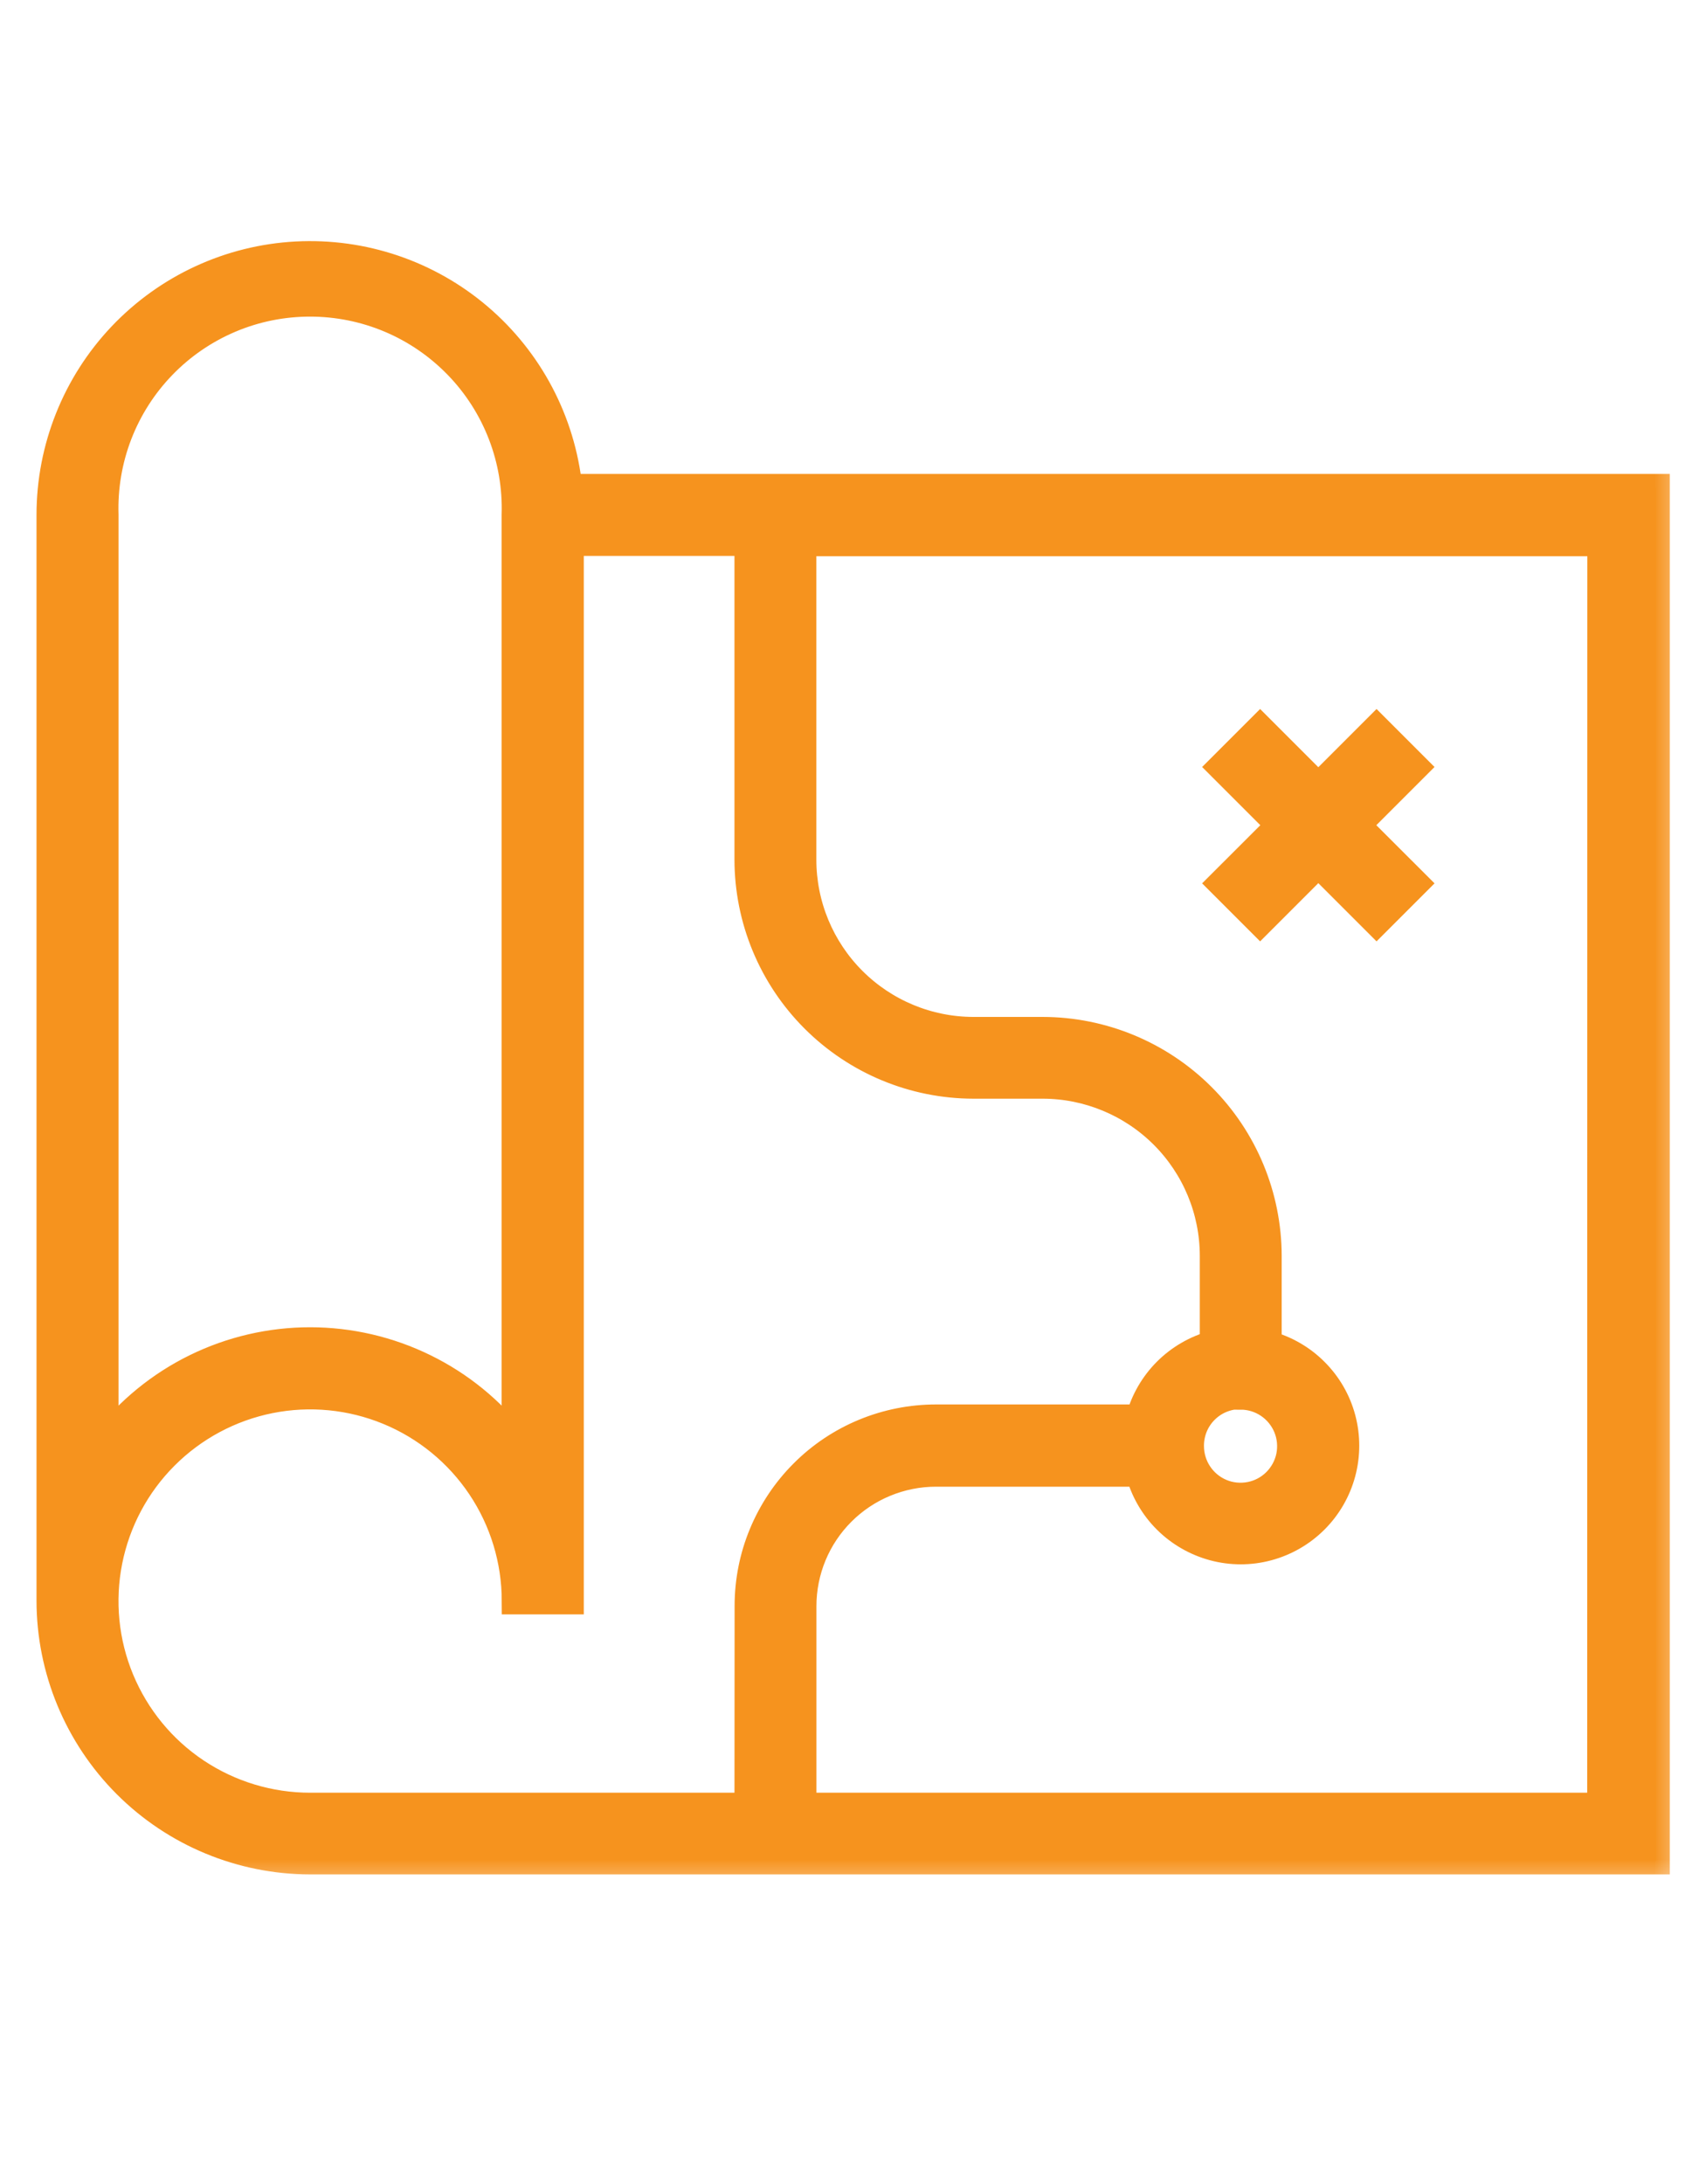
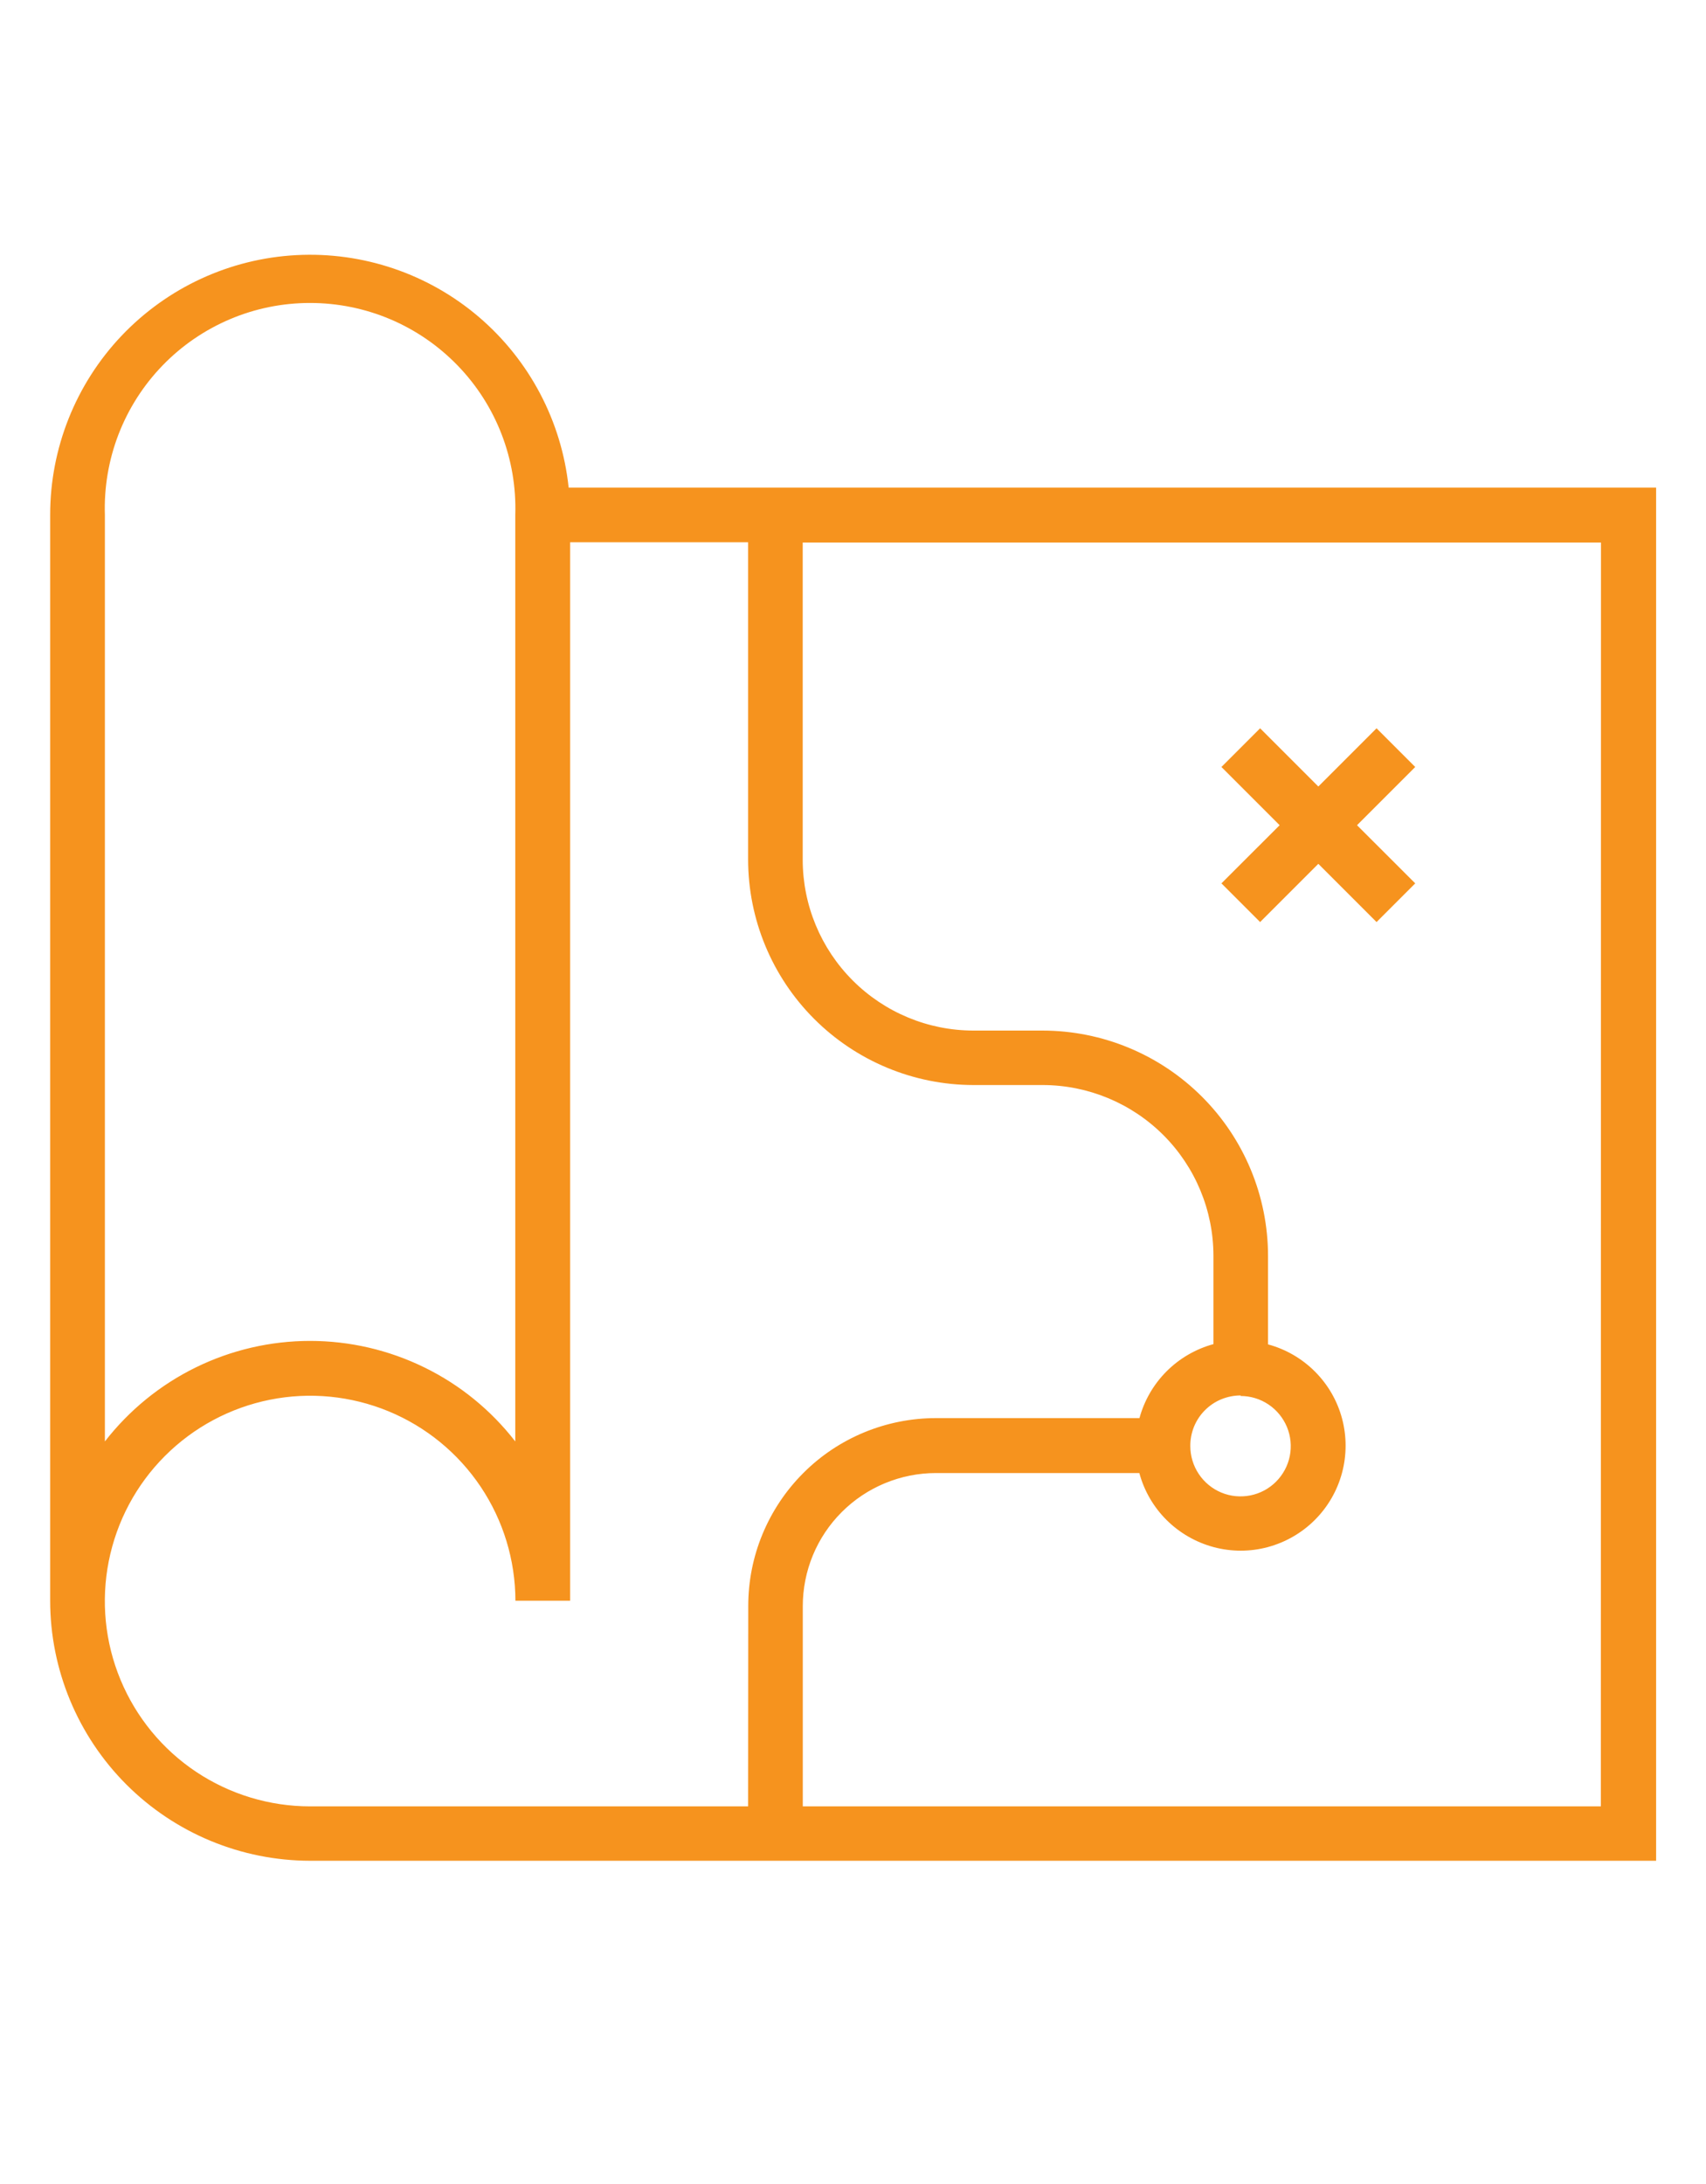
<svg xmlns="http://www.w3.org/2000/svg" fill="none" height="32" viewBox="0 0 25 32" width="25">
  <mask id="a" fill="#000" height="25" maskUnits="userSpaceOnUse" width="25" x="-.265" y="2.733">
-     <path d="m-.265 2.733h25v25h-25z" fill="#fff" />
-     <path d="m8.333 7.144c-.102-.971-.573-1.865-1.315-2.499s-1.699-.958-2.674-.907-1.892.475-2.564 1.183c-.671.708-1.045 1.647-1.045 2.623v15.91c.001 1.01.403 1.978 1.117 2.693.714.714 1.683 1.116 2.693 1.117h19.724v-20.12zm-6.796.401c-.013-.403.055-.805.2-1.181s.365-.72.645-1.009c.28-.29.616-.52.988-.678s.771-.238 1.174-.238c.403 0 .803.081 1.174.238.371.157.707.388.988.678.281.29.5.633.645 1.009s.213.778.2 1.181v13.575c-.356-.459-.811-.83-1.333-1.085-.521-.255-1.094-.388-1.674-.388s-1.153.133-1.674.388-.977.627-1.333 1.085zm9.426 18.922h-6.418c-.595 0-1.176-.176-1.671-.506-.495-.33-.88-.8-1.108-1.349-.228-.549-.288-1.154-.172-1.738.116-.584.402-1.12.822-1.54.42-.421.956-.708 1.539-.825.583-.117 1.188-.058 1.738.169.55.227 1.02.612 1.351 1.106s.508 1.075.509 1.67h.802v-15.509h2.608v4.65c.001.875.349 1.715.968 2.334.619.619 1.458.968 2.334.969h1.016c.663.001 1.298.265 1.767.733.469.469.733 1.104.734 1.767v1.296c-.259.071-.496.208-.686.398-.19.19-.327.426-.398.686h-2.98c-.362-0-.72.071-1.054.209-.334.138-.638.341-.893.597-.256.256-.458.559-.597.894s-.209.692-.209 1.054zm7.216-6.013c.146 0 .288.043.409.124.121.081.215.196.271.33.056.135.07.283.042.425s-.099.274-.202.377-.234.173-.377.201c-.143.028-.291.014-.425-.042-.134-.056-.249-.15-.33-.272-.081-.121-.124-.264-.124-.409-.001-.098.018-.194.054-.284.037-.09.091-.172.16-.241.069-.069.15-.124.241-.161s.187-.056.284-.056zm5.28 6.013h-11.695v-2.932c-0-.256.05-.51.148-.747.098-.237.242-.452.423-.633s.396-.325.633-.423.491-.149.747-.149h2.981c.07.26.208.498.399.688s.429.327.689.397c.261.07.535.07.795-0s.498-.207.689-.398c.191-.191.328-.428.398-.689s.07-.535.001-.795-.206-.498-.397-.689c-.19-.191-.428-.329-.688-.399v-1.296c-.001-.875-.349-1.715-.969-2.334-.619-.619-1.459-.967-2.334-.968h-1.016c-.663-.001-1.298-.265-1.767-.734-.469-.469-.732-1.104-.733-1.767v-4.65h11.698z" fill="#000" />
-     <path d="m19.886 12.091.853.852-.567.567-.853-.853-.853.853-.567-.567.853-.852-.853-.853.567-.567.853.853.853-.853.567.567z" fill="#000" />
-   </mask>
+     </mask>
  <path d="m8.333 7.144c-.102-.971-.573-1.865-1.315-2.499s-1.699-.958-2.674-.907-1.892.475-2.564 1.183c-.671.708-1.045 1.647-1.045 2.623v15.91c.001 1.01.403 1.978 1.117 2.693.714.714 1.683 1.116 2.693 1.117h19.724v-20.12zm-6.796.401c-.013-.403.055-.805.2-1.181s.365-.72.645-1.009c.28-.29.616-.52.988-.678s.771-.238 1.174-.238c.403 0 .803.081 1.174.238.371.157.707.388.988.678.281.29.5.633.645 1.009s.213.778.2 1.181v13.575c-.356-.459-.811-.83-1.333-1.085-.521-.255-1.094-.388-1.674-.388s-1.153.133-1.674.388-.977.627-1.333 1.085zm9.426 18.922h-6.418c-.595 0-1.176-.176-1.671-.506-.495-.33-.88-.8-1.108-1.349-.228-.549-.288-1.154-.172-1.738.116-.584.402-1.12.822-1.54.42-.421.956-.708 1.539-.825.583-.117 1.188-.058 1.738.169.55.227 1.02.612 1.351 1.106s.508 1.075.509 1.67h.802v-15.509h2.608v4.65c.001.875.349 1.715.968 2.334.619.619 1.458.968 2.334.969h1.016c.663.001 1.298.265 1.767.733.469.469.733 1.104.734 1.767v1.296c-.259.071-.496.208-.686.398-.19.19-.327.426-.398.686h-2.98c-.362-0-.72.071-1.054.209-.334.138-.638.341-.893.597-.256.256-.458.559-.597.894s-.209.692-.209 1.054zm7.216-6.013c.146 0 .288.043.409.124.121.081.215.196.271.33.056.135.07.283.042.425s-.099.274-.202.377-.234.173-.377.201c-.143.028-.291.014-.425-.042-.134-.056-.249-.15-.33-.272-.081-.121-.124-.264-.124-.409-.001-.098.018-.194.054-.284.037-.09.091-.172.16-.241.069-.069.15-.124.241-.161s.187-.056.284-.056zm5.28 6.013h-11.695v-2.932c-0-.256.05-.51.148-.747.098-.237.242-.452.423-.633s.396-.325.633-.423.491-.149.747-.149h2.981c.07.26.208.498.399.688s.429.327.689.397c.261.07.535.07.795-0s.498-.207.689-.398c.191-.191.328-.428.398-.689s.07-.535.001-.795-.206-.498-.397-.689c-.19-.191-.428-.329-.688-.399v-1.296c-.001-.875-.349-1.715-.969-2.334-.619-.619-1.459-.967-2.334-.968h-1.016c-.663-.001-1.298-.265-1.767-.734-.469-.469-.732-1.104-.733-1.767v-4.65h11.698z" fill="#f6931e" />
  <path d="m19.886 12.091.853.852-.567.567-.853-.853-.853.853-.567-.567.853-.852-.853-.853.567-.567.853.853.853-.853.567.567z" fill="#f6931e" />
  <g stroke="#f6931e" stroke-width=".4">
-     <path d="m8.333 7.144c-.102-.971-.573-1.865-1.315-2.499s-1.699-.958-2.674-.907-1.892.475-2.564 1.183c-.671.708-1.045 1.647-1.045 2.623v15.91c.001 1.01.403 1.978 1.117 2.693.714.714 1.683 1.116 2.693 1.117h19.724v-20.12zm-6.796.401c-.013-.403.055-.805.2-1.181s.365-.72.645-1.009c.28-.29.616-.52.988-.678s.771-.238 1.174-.238c.403 0 .803.081 1.174.238.371.157.707.388.988.678.281.29.5.633.645 1.009s.213.778.2 1.181v13.575c-.356-.459-.811-.83-1.333-1.085-.521-.255-1.094-.388-1.674-.388s-1.153.133-1.674.388-.977.627-1.333 1.085zm9.426 18.922h-6.418c-.595 0-1.176-.176-1.671-.506-.495-.33-.88-.8-1.108-1.349-.228-.549-.288-1.154-.172-1.738.116-.584.402-1.12.822-1.54.42-.421.956-.708 1.539-.825.583-.117 1.188-.058 1.738.169.55.227 1.02.612 1.351 1.106s.508 1.075.509 1.67h.802v-15.509h2.608v4.65c.001.875.349 1.715.968 2.334.619.619 1.458.968 2.334.969h1.016c.663.001 1.298.265 1.767.733.469.469.733 1.104.734 1.767v1.296c-.259.071-.496.208-.686.398-.19.19-.327.426-.398.686h-2.98c-.362-0-.72.071-1.054.209-.334.138-.638.341-.893.597-.256.256-.458.559-.597.894s-.209.692-.209 1.054zm7.216-6.013c.146 0 .288.043.409.124.121.081.215.196.271.33.056.135.07.283.042.425s-.099.274-.202.377-.234.173-.377.201c-.143.028-.291.014-.425-.042-.134-.056-.249-.15-.33-.272-.081-.121-.124-.264-.124-.409-.001-.098.018-.194.054-.284.037-.09.091-.172.16-.241.069-.069.15-.124.241-.161s.187-.056.284-.056zm5.28 6.013h-11.695v-2.932c-0-.256.05-.51.148-.747.098-.237.242-.452.423-.633s.396-.325.633-.423.491-.149.747-.149h2.981c.07.26.208.498.399.688s.429.327.689.397c.261.07.535.07.795-0s.498-.207.689-.398c.191-.191.328-.428.398-.689s.07-.535.001-.795-.206-.498-.397-.689c-.19-.191-.428-.329-.688-.399v-1.296c-.001-.875-.349-1.715-.969-2.334-.619-.619-1.459-.967-2.334-.968h-1.016c-.663-.001-1.298-.265-1.767-.734-.469-.469-.732-1.104-.733-1.767v-4.65h11.698z" mask="url(#a)" />
-     <path d="m19.886 12.091.853.852-.567.567-.853-.853-.853.853-.567-.567.853-.852-.853-.853.567-.567.853.853.853-.853.567.567z" mask="url(#a)" />
-   </g>
+     </g>
</svg>